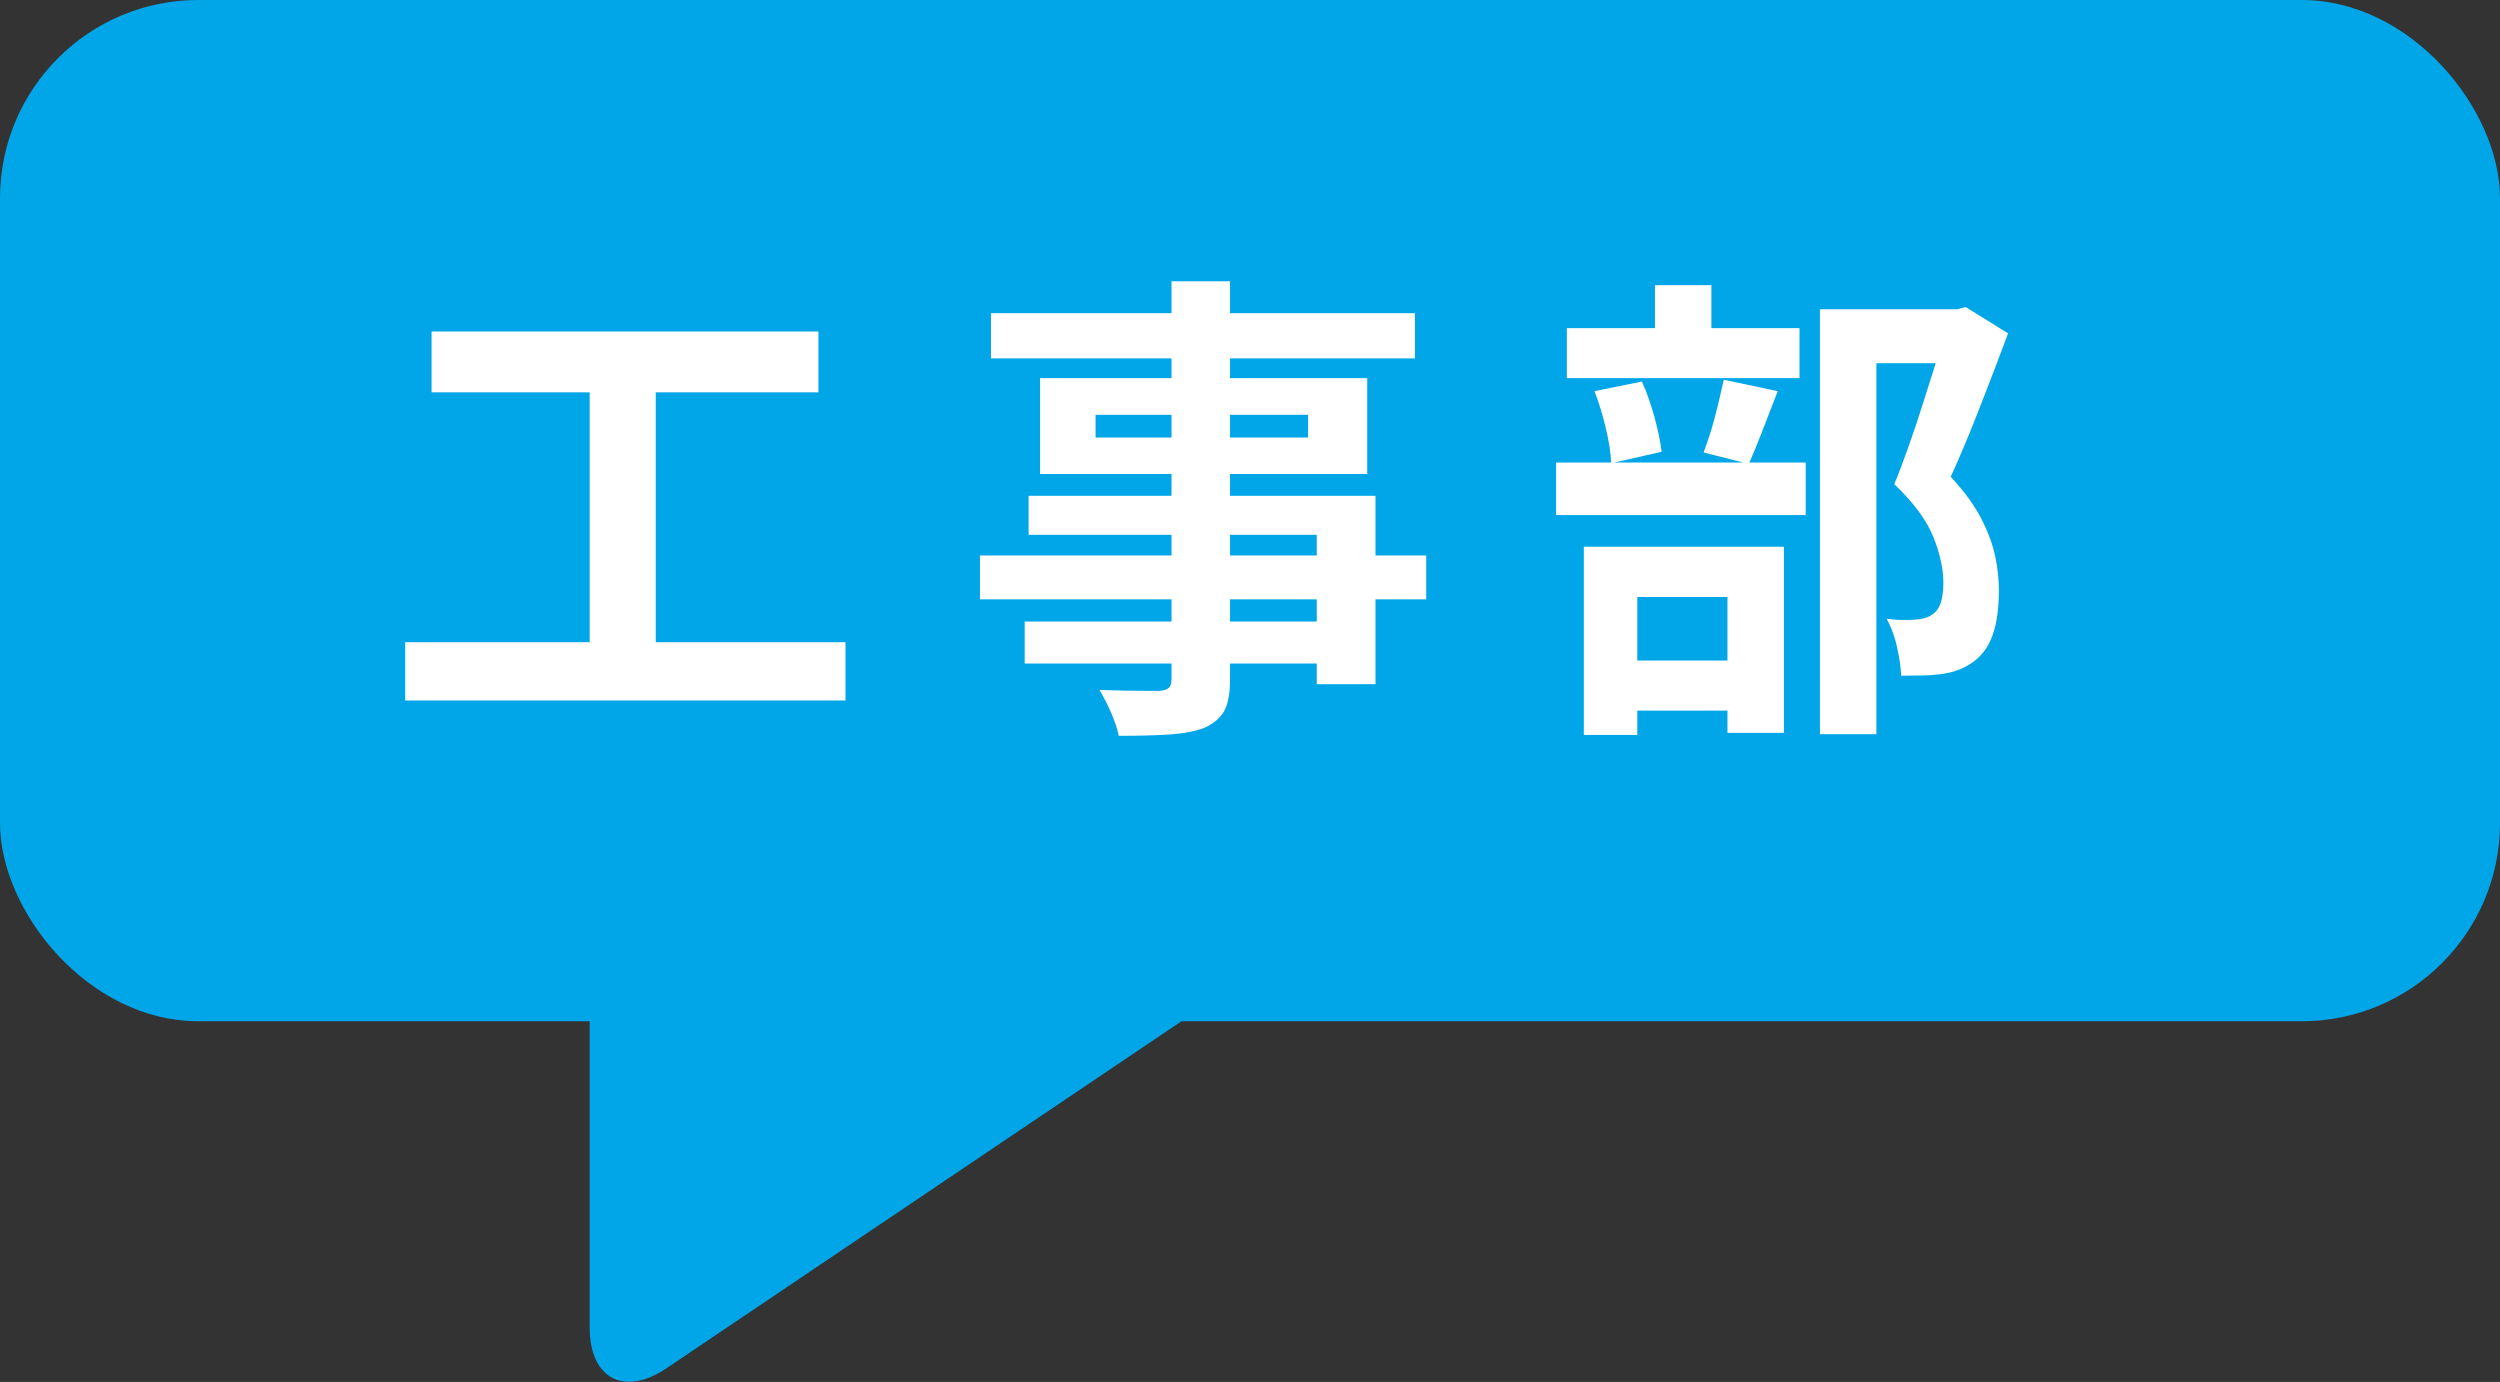
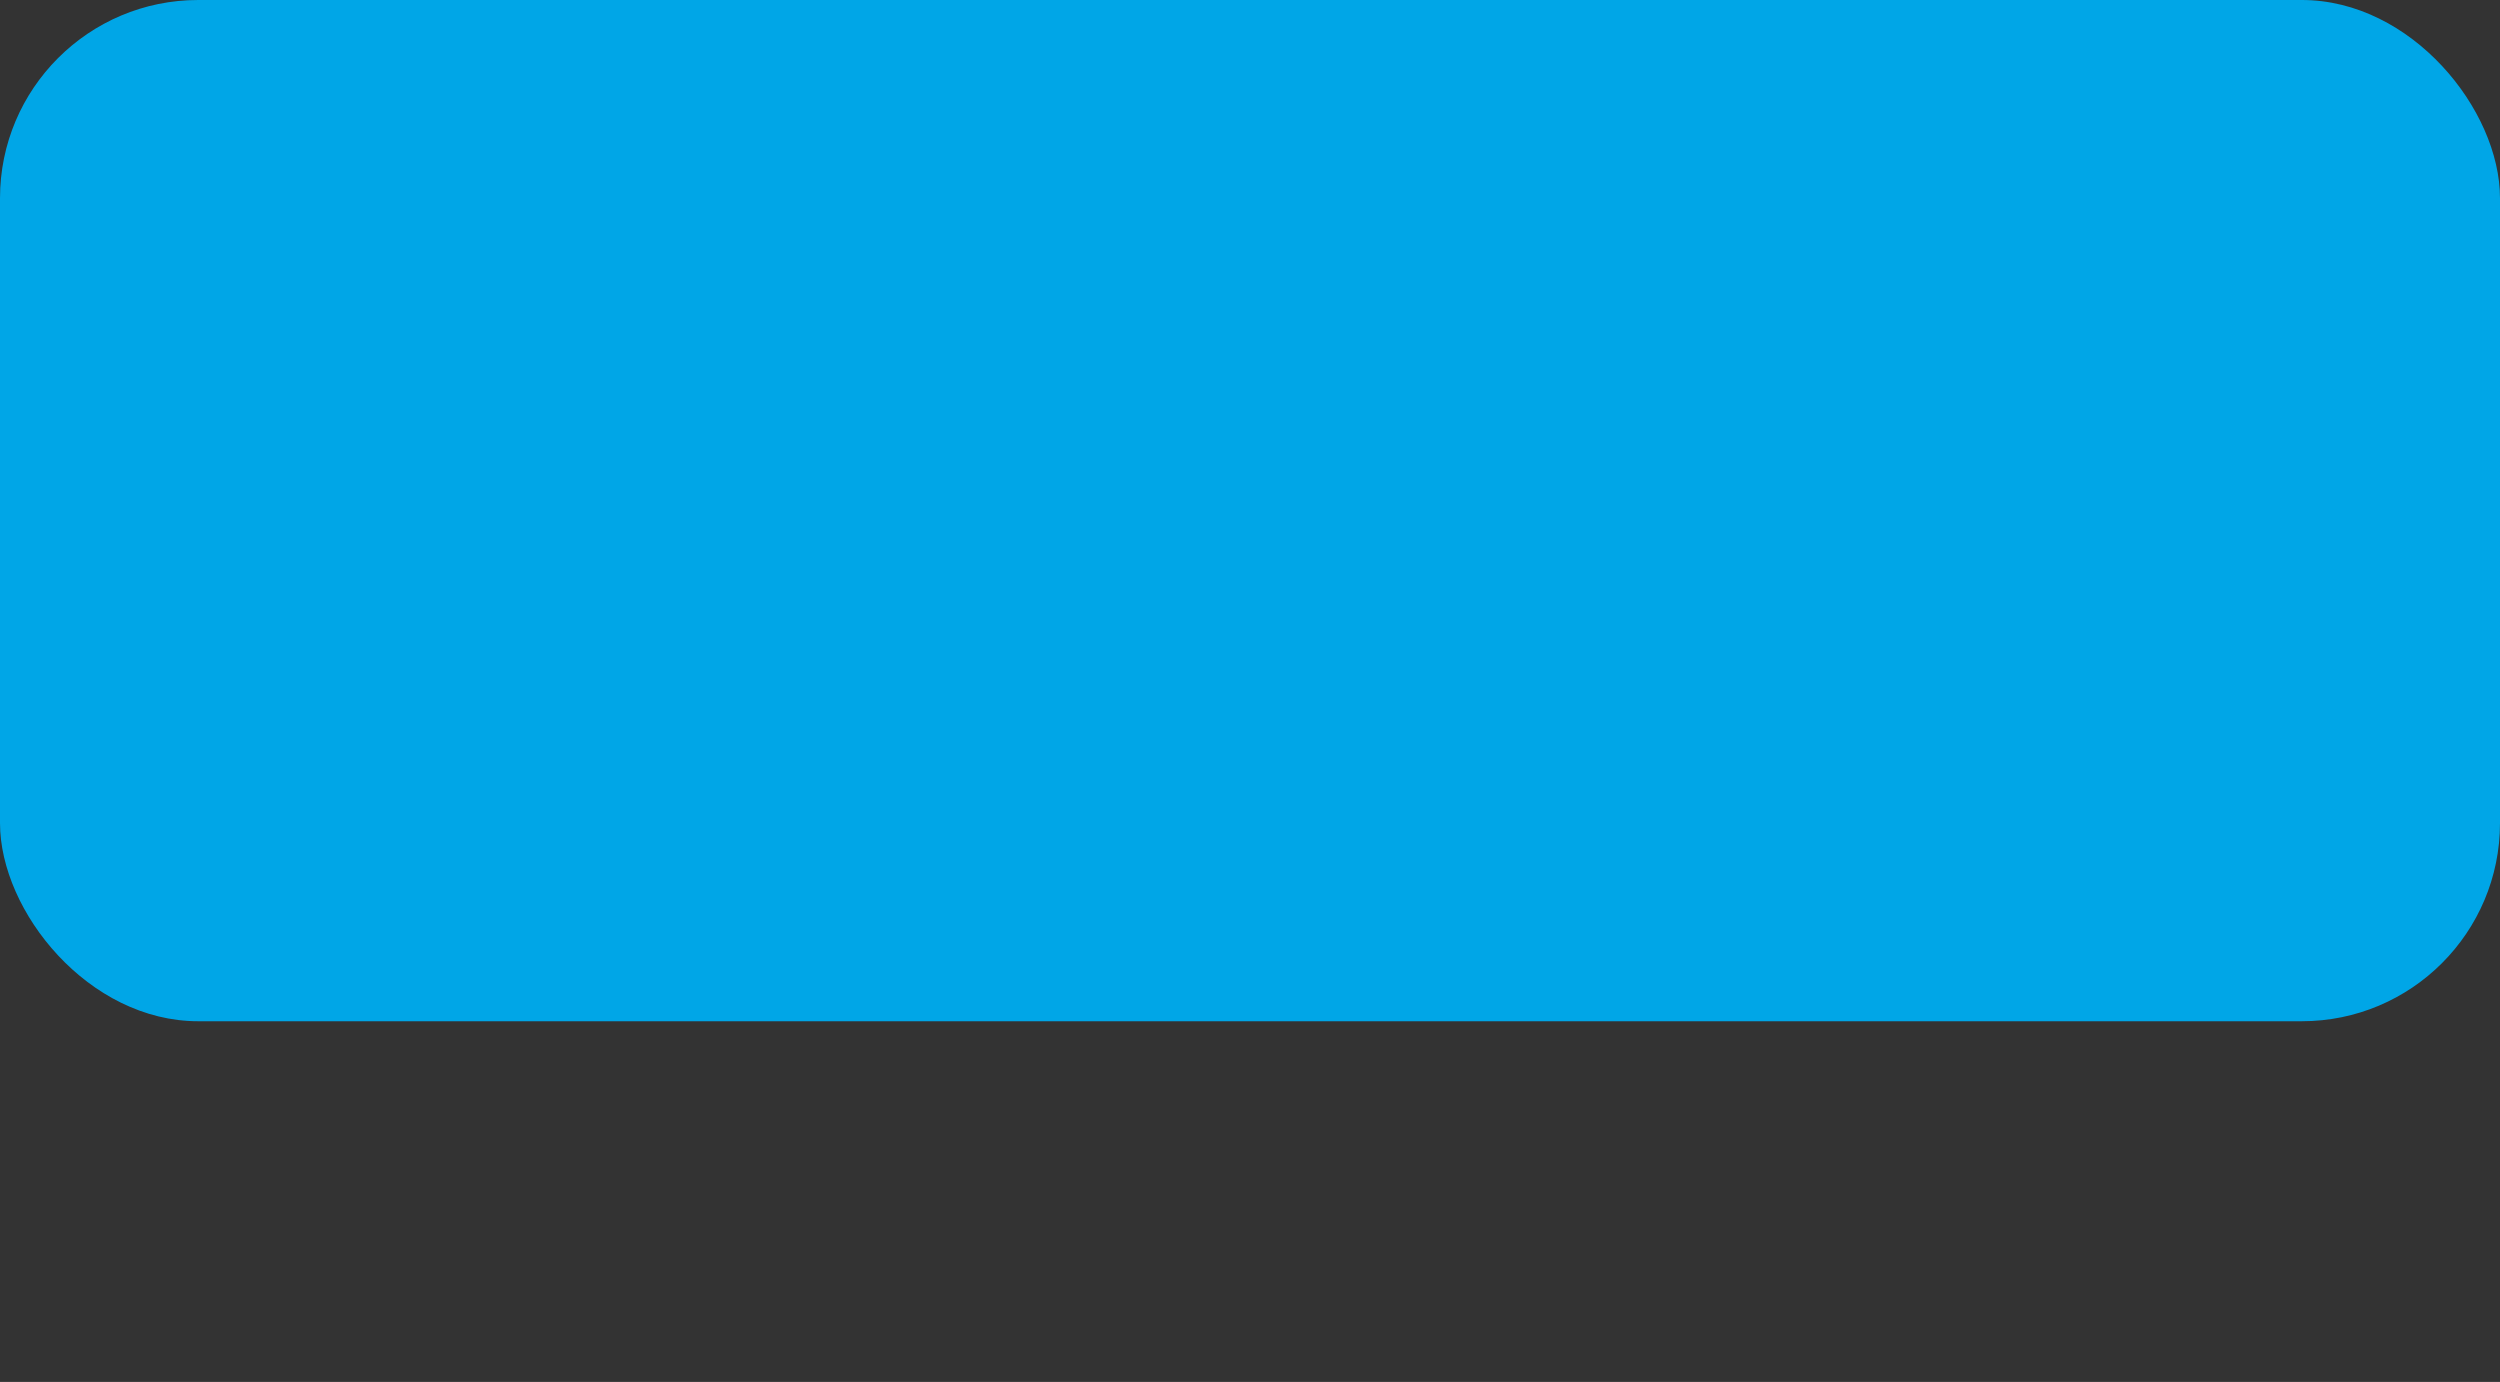
<svg xmlns="http://www.w3.org/2000/svg" id="_レイヤー_2" data-name="レイヤー 2" viewBox="0 0 108.96 60.23">
  <rect x="0" y="0" width="108.96" height="60.23" fill="#333333" stroke="none" />
  <defs>
    <style>
      .cls-1 {
        fill: #fff;
      }

      .cls-2 {
        fill: #00a6e7;
      }
    </style>
  </defs>
  <g id="_ヘッダー" data-name="ヘッダー">
    <g>
      <g>
        <rect class="cls-2" x="0" y="0" width="108.96" height="44.51" rx="8.64" ry="8.64" />
-         <path class="cls-2" d="M53.69,43.03l-24.65,16.61c-1.84,1.24-3.34.44-3.34-1.78v-14.83" />
      </g>
      <g>
-         <path class="cls-1" d="M17.66,27.99h19.19v2.54h-19.19v-2.54ZM18.81,14.45h16.86v2.65h-16.86v-2.65ZM25.7,15.9h2.88v13.12h-2.88v-13.12Z" />
-         <path class="cls-1" d="M42.71,24.21h19.45v1.91h-19.45v-1.91ZM43.19,13.65h18.48v1.97h-18.48v-1.97ZM44.66,27.09h14.11v1.83h-14.11v-1.83ZM44.83,21.61h15.12v8.21h-2.56v-6.51h-12.56v-1.7ZM45.33,16.48h14.26v4.18h-14.26v-4.18ZM47.75,18.08v.99h9.26v-.99h-9.26ZM51.05,12.26h2.56v17.33c0,.62-.08,1.08-.25,1.39-.17.31-.46.55-.86.74-.41.15-.91.25-1.5.29-.6.04-1.34.06-2.24.06-.06-.29-.17-.63-.34-1.02-.17-.39-.34-.71-.5-.98.35.01.7.02,1.05.03.35,0,.67.01.96.01h.6c.2-.01.33-.06.41-.13.08-.07.12-.2.12-.4V12.26Z" />
-         <path class="cls-1" d="M67.82,20.16h10.88v2.29h-10.88v-2.29ZM68.29,14.3h10.14v2.18h-10.14v-2.18ZM69.04,23.83h8.71v8.11h-2.46v-5.92h-3.93v6.01h-2.33v-8.19ZM69.48,17.05l2.08-.42c.21.46.39.98.55,1.55.15.57.26,1.08.31,1.51l-2.2.5c-.01-.42-.09-.93-.23-1.52-.14-.59-.31-1.14-.5-1.63ZM69.9,28.79h6.49v2.18h-6.49v-2.18ZM72.13,12.43h2.46v3.23h-2.46v-3.23ZM75.13,16.55l2.35.5c-.22.57-.44,1.14-.66,1.71-.22.57-.42,1.05-.6,1.46l-1.97-.5c.11-.29.22-.63.34-1,.11-.37.21-.75.3-1.13.09-.39.17-.73.24-1.04ZM79.33,13.48h6.13v2.35h-3.68v16.17h-2.46V13.48ZM84.81,13.48h.48l.38-.1,1.85,1.15c-.38,1.02-.79,2.1-1.23,3.22-.44,1.13-.86,2.14-1.27,3.03.59.63,1.03,1.24,1.33,1.82.3.58.5,1.13.61,1.65s.16,1.01.16,1.47c0,.78-.09,1.44-.27,1.95-.18.52-.48.92-.88,1.2-.39.28-.88.46-1.45.52-.24.03-.5.05-.79.05-.29,0-.58.01-.87.01-.01-.35-.07-.76-.18-1.24-.1-.48-.26-.89-.45-1.24.24.03.45.05.65.05.2,0,.38,0,.55-.01.14-.01.28-.03.41-.06.13-.03.25-.08.35-.15.18-.11.31-.28.39-.51.08-.23.12-.53.12-.89,0-.59-.14-1.25-.43-1.98-.29-.73-.86-1.51-1.71-2.32.21-.5.42-1.07.64-1.69.22-.62.43-1.25.63-1.89.2-.64.39-1.24.57-1.8.17-.56.32-1.02.43-1.39v-.86Z" />
-       </g>
+         </g>
    </g>
  </g>
</svg>